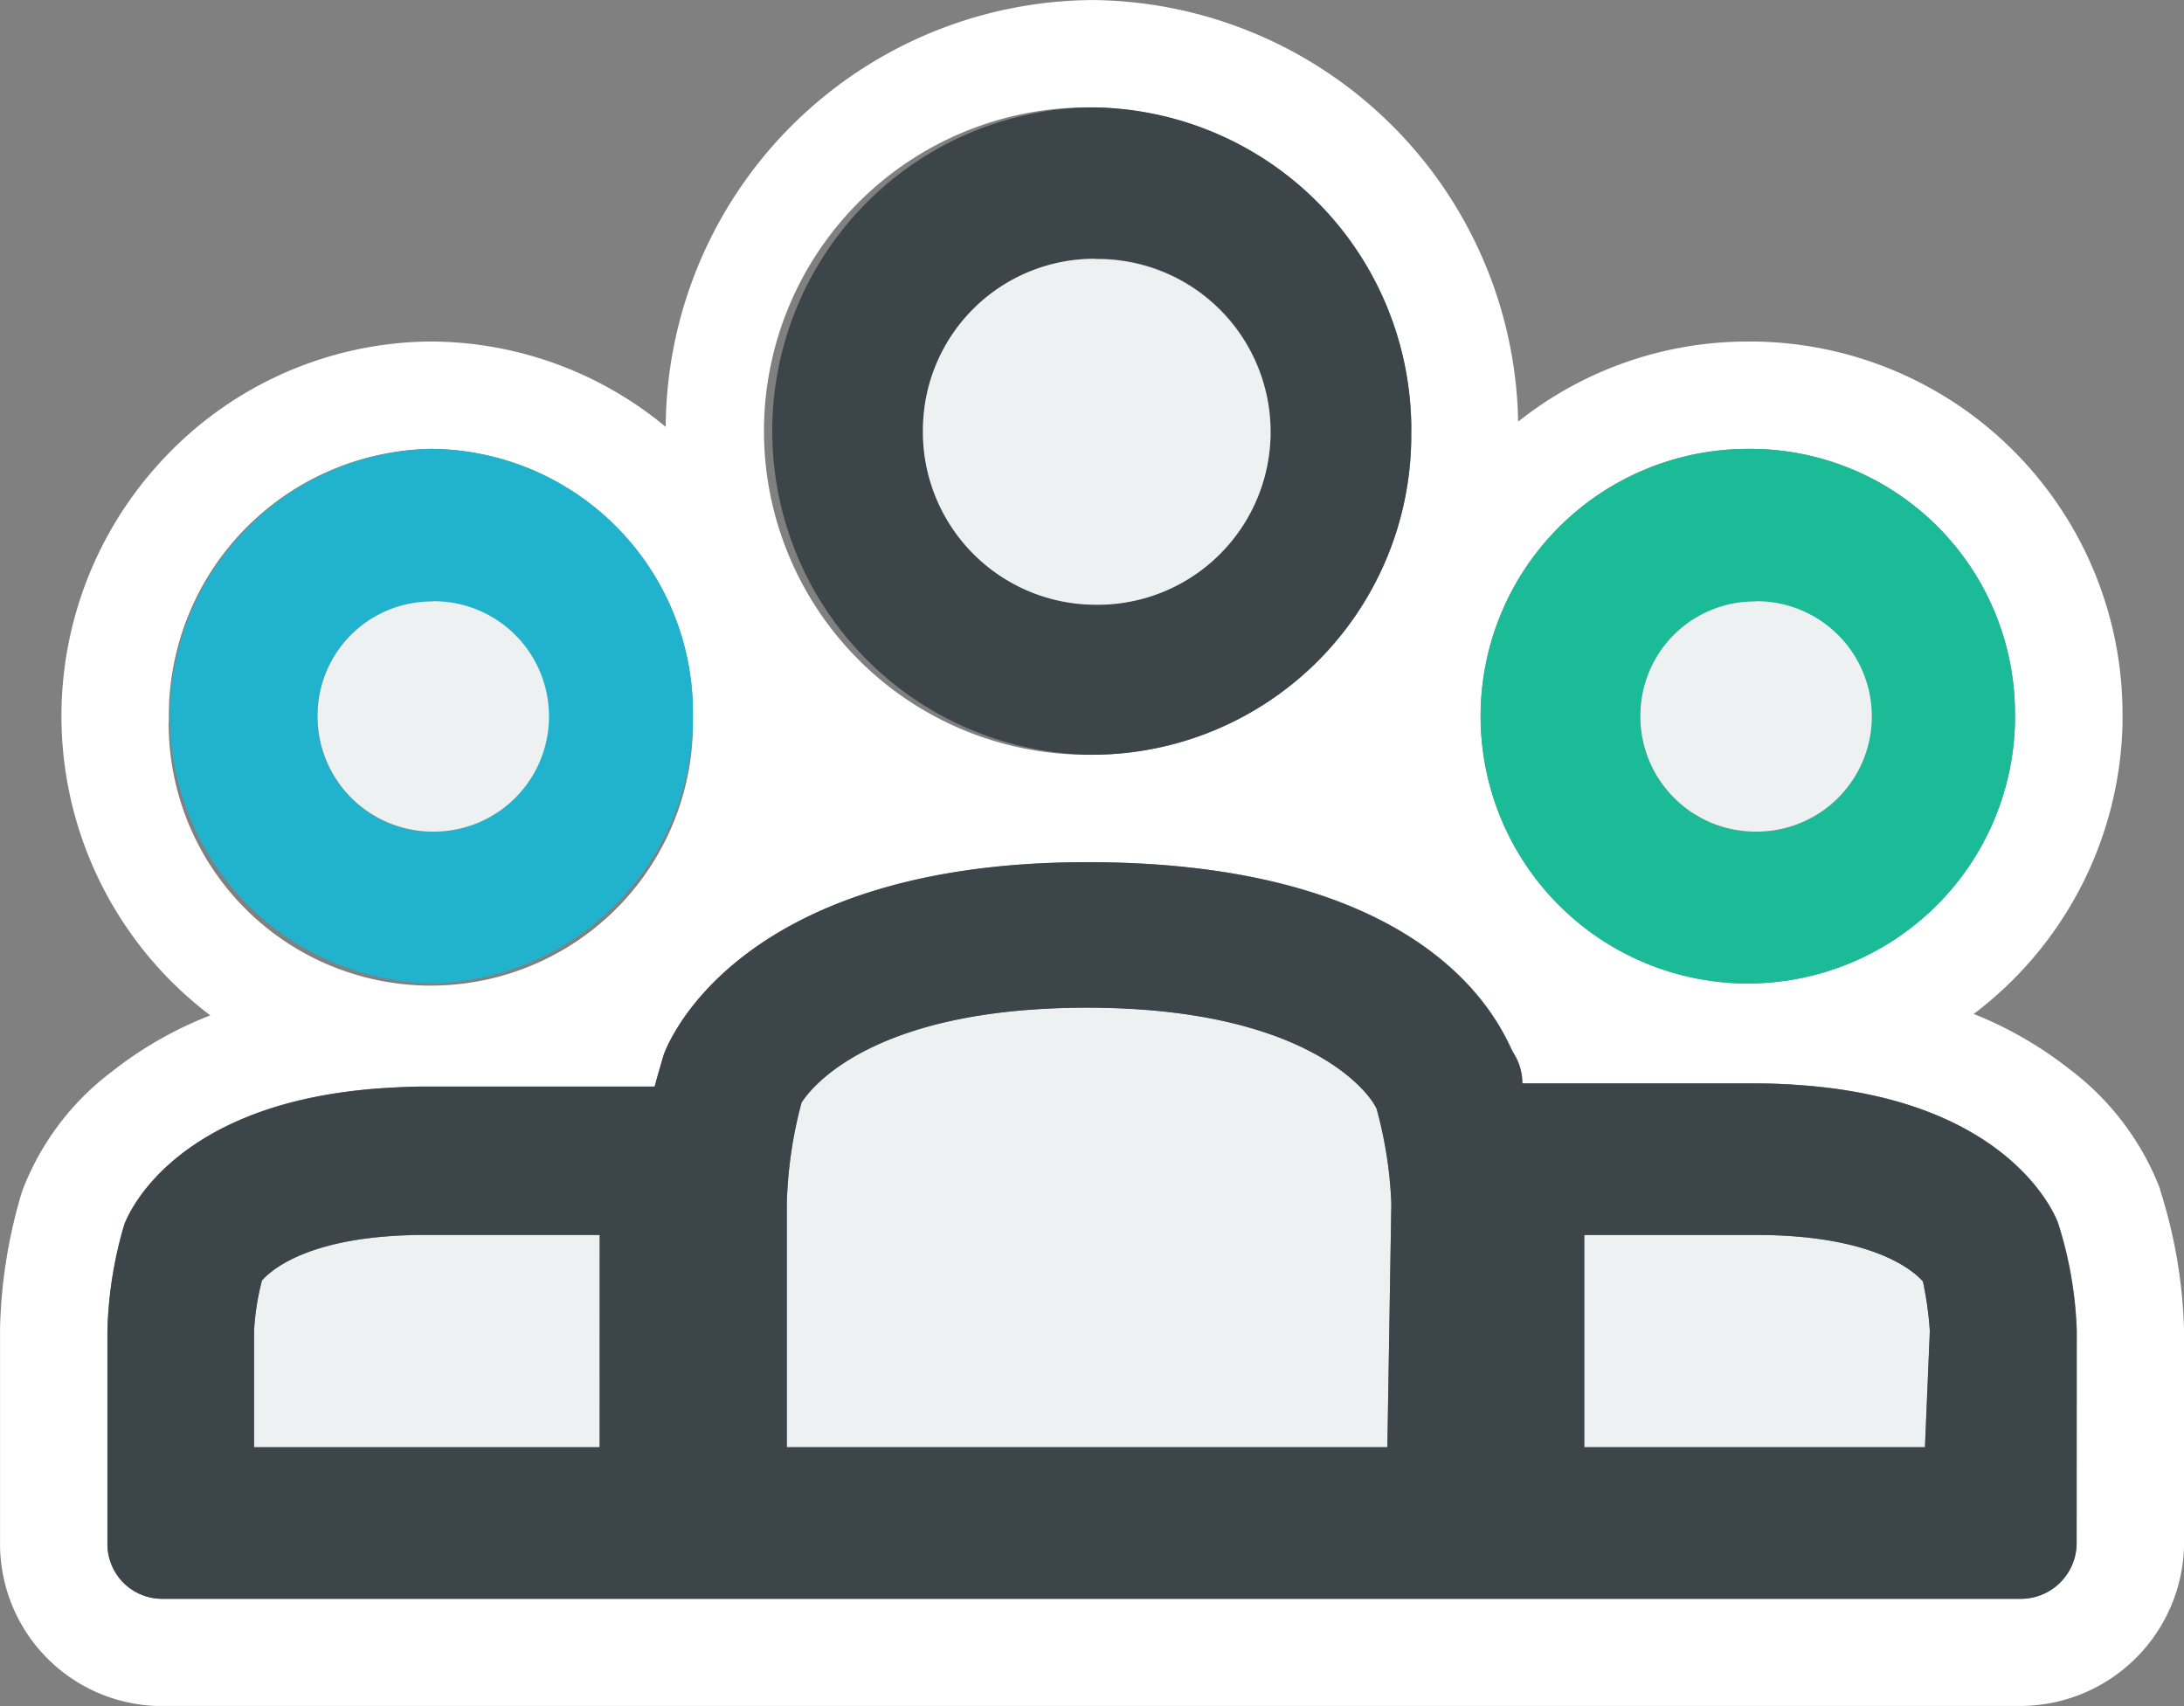
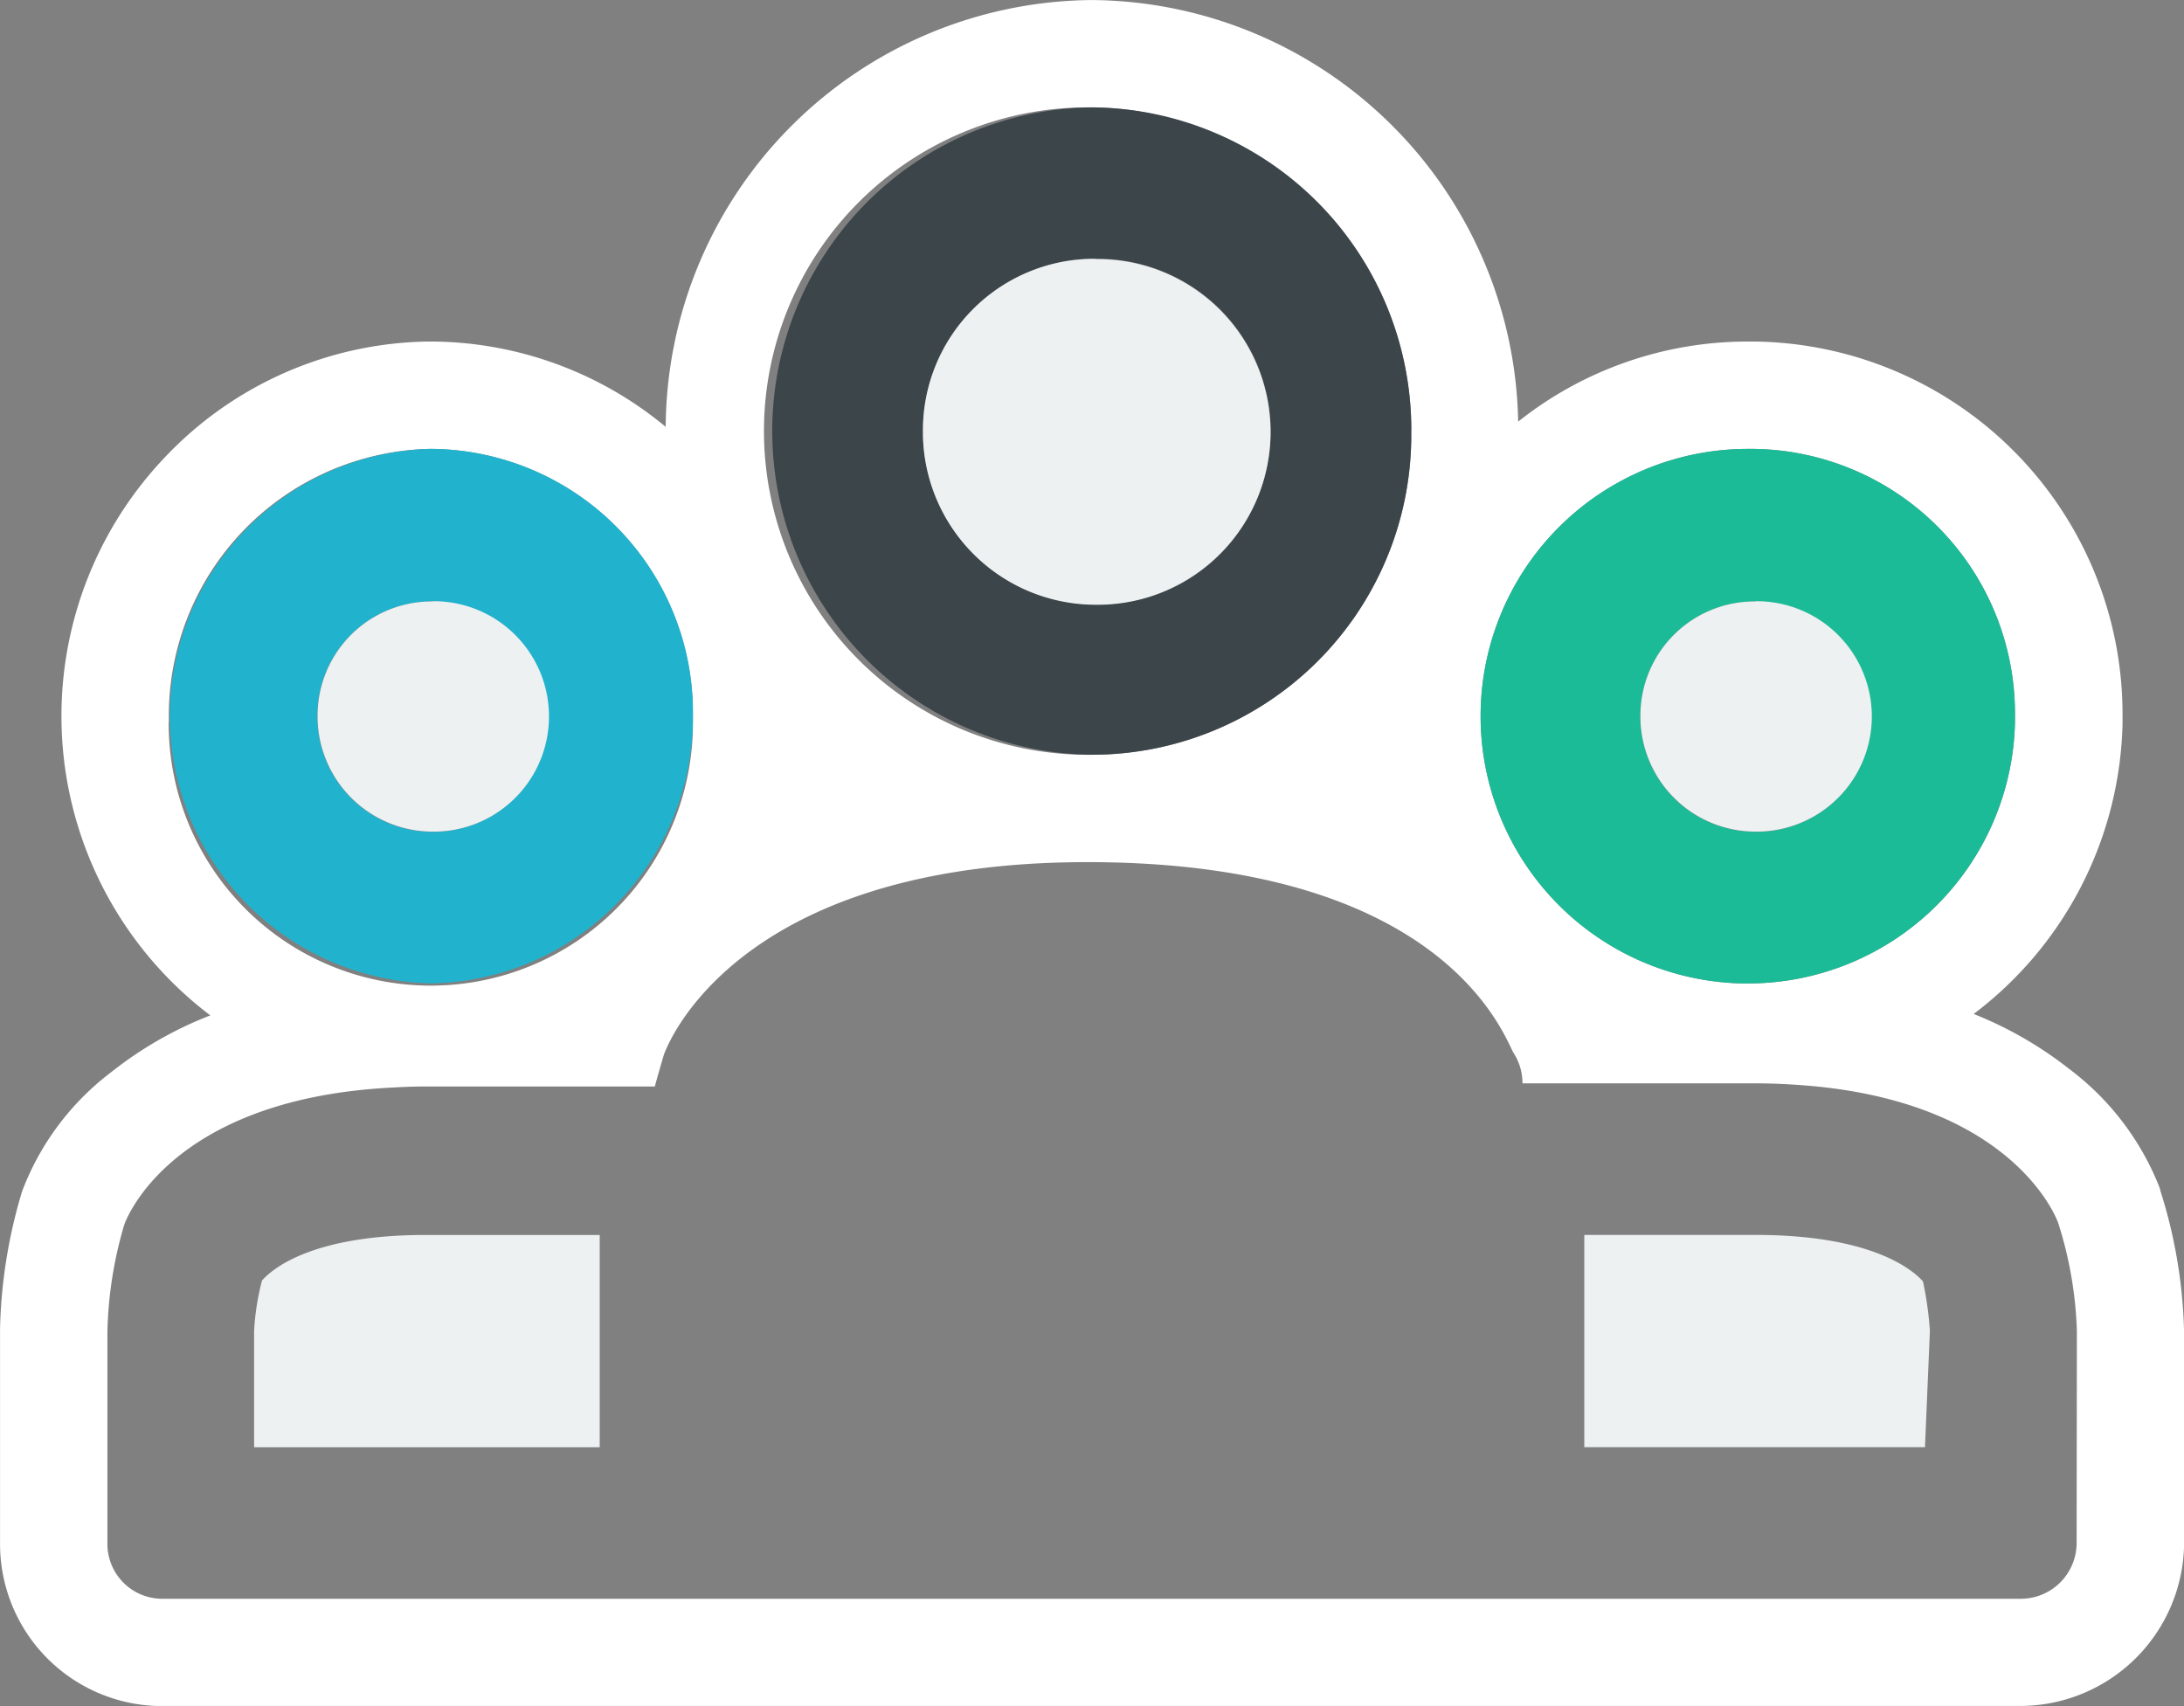
<svg xmlns="http://www.w3.org/2000/svg" height="34.723" viewBox="0 0 44.445 34.723" width="44.445">
  <rect x="0" y="0" width="44.445" height="34.723" fill="#808080" stroke="none" />
  <g fill="#fff">
    <path d="m237.952 211.067a10.212 10.212 0 0 0 -.485-2.8v-.016l-.005-.016a5.552 5.552 0 0 0 -1.841-2.428 7.811 7.811 0 0 0 -1.948-1.122 7.617 7.617 0 0 0 3.029-5.9v-.123-.048a7.584 7.584 0 0 0 -7.484-7.614h-.16a7.5 7.5 0 0 0 -4.655 1.63 8.741 8.741 0 0 0 -8.655-8.58h-.035a8.742 8.742 0 0 0 -8.658 8.686 7.521 7.521 0 0 0 -4.72-1.736h-.13a7.517 7.517 0 0 0 -5.338 2.352 7.64 7.64 0 0 0 .921 11.362 7.748 7.748 0 0 0 -2.006 1.147 5.466 5.466 0 0 0 -1.825 2.436l-.009.028-.008.029a10.436 10.436 0 0 0 -.431 2.73v4.359a3.3 3.3 0 0 0 3.162 3.325h.034 37.971a3.339 3.339 0 0 0 3.279-3.305v-4.4zm-41.007-12.329a5.429 5.429 0 0 1 5.3-5.553h.062a5.365 5.365 0 0 1 5.3 5.429v.02a5.334 5.334 0 1 1 -10.666.1zm25.282-5.924v.02.161a6.5 6.5 0 0 1 -6.494 6.415h-.021-.081a6.588 6.588 0 1 1 6.6-6.6zm12.287 5.8v.04.088a5.436 5.436 0 0 1 -5.427 5.322h-.11a5.44 5.44 0 0 1 .083-10.879h.133a5.387 5.387 0 0 1 5.32 5.429zm1.254 16.842a1.137 1.137 0 0 1 -1.122 1.131h-37.852a1.116 1.116 0 0 1 -1.1-1.131v-4.318a8.3 8.3 0 0 1 .341-2.16s.838-2.532 5.377-2.791c.243-.014.49-.026.754-.026h4.668c.06-.226.181-.637.181-.637s1.281-3.922 8.6-3.929h.125c7.237.035 8.392 3.6 8.571 3.885a1.143 1.143 0 0 1 .18.617h4.729c.378 0 .727.019 1.062.046 4.276.354 5.11 2.793 5.11 2.793a8.019 8.019 0 0 1 .381 2.2z" transform="translate(-193.508 -184.049)" />
    <path d="m237.846 197.131a3.517 3.517 0 0 0 -3.515-3.439 3.517 3.517 0 0 1 3.515 3.439z" transform="translate(-212.028 -188.424)" />
    <path d="m231.406 203.713a3.518 3.518 0 0 1 -3.515-3.44 3.517 3.517 0 0 0 3.515 3.44z" transform="translate(-209.107 -191.409)" />
    <path d="m254.607 210.82a2.344 2.344 0 0 0 2.343 2.3 2.344 2.344 0 0 1 -2.343-2.3z" transform="translate(-221.227 -196.194)" />
-     <path d="m261.242 208.76a2.344 2.344 0 0 0 -2.343-2.3 2.345 2.345 0 0 1 2.343 2.3z" transform="translate(-223.174 -194.215)" />
-     <path d="m205.328 210.82a2.345 2.345 0 0 0 2.343 2.3 2.345 2.345 0 0 1 -2.343-2.3z" transform="translate(-198.87 -196.194)" />
+     <path d="m261.242 208.76z" transform="translate(-223.174 -194.215)" />
    <path d="m211.963 208.76a2.344 2.344 0 0 0 -2.343-2.3 2.344 2.344 0 0 1 2.343 2.3z" transform="translate(-200.818 -194.215)" />
  </g>
  <path d="m206.46 230.054c-2.325 0-3.126.7-3.326.927a5.073 5.073 0 0 0 -.161 1.028v2.366h7.033v-4.32z" fill="#edf1f2" transform="translate(-197.802 -204.92)" />
  <path d="m259.415 231c-.2-.226-1.022-.947-3.406-.947h-3.486v4.32h6.933l.1-2.366a7.038 7.038 0 0 0 -.141-1.007z" fill="#edf1f2" transform="translate(-220.282 -204.92)" />
-   <path d="m234.817 223.643c-.18-.391-1.5-2.055-5.891-2.055s-5.63 1.645-5.811 1.932a8.8 8.8 0 0 0 -.3 2.056v4.957h12.223l.08-4.957a8.515 8.515 0 0 0 -.301-1.933z" fill="#edf1f2" transform="translate(-206.804 -201.08)" />
  <path d="m228.791 188.049a6.589 6.589 0 0 0 -.1 13.175h.081.021a6.5 6.5 0 0 0 6.494-6.415c0-.054 0-.107 0-.161v-.02a6.548 6.548 0 0 0 -6.496-6.579zm-3.44 6.621v-.04a3.489 3.489 0 0 1 3.44-3.5h.08a3.517 3.517 0 0 1 .076 7.034h-.08a3.517 3.517 0 0 1 -3.515-3.44v-.057z" fill="#3b454a" transform="translate(-206.568 -185.864)" />
  <path d="m231.408 193.692h-.08a3.489 3.489 0 0 0 -3.44 3.5v.1a3.518 3.518 0 0 0 3.515 3.44h.08a3.517 3.517 0 0 0 -.076-7.034z" fill="#edf1f2" transform="translate(-209.106 -188.424)" />
  <path d="m254.225 200.771h-.133a5.44 5.44 0 0 0 -.083 10.879h.11a5.436 5.436 0 0 0 5.427-5.322c0-.029 0-.059 0-.088v-.04a5.387 5.387 0 0 0 -5.321-5.429zm.08 7.794h-.041a2.344 2.344 0 0 1 -2.343-2.3v-.065a2.322 2.322 0 0 1 2.3-2.323h.041a2.344 2.344 0 0 1 .039 4.689z" fill="#1cbb98" transform="translate(-218.541 -191.635)" />
  <path d="m256.951 206.456h-.041a2.322 2.322 0 0 0 -2.3 2.323v.061a2.344 2.344 0 0 0 2.343 2.3h.041a2.344 2.344 0 0 0 -.039-4.689z" fill="#edf1f2" transform="translate(-221.227 -194.215)" />
  <path d="m205.163 200.772h-.063a5.441 5.441 0 0 0 .022 10.878 5.422 5.422 0 0 0 5.341-5.429v-.02a5.365 5.365 0 0 0 -5.3-5.429zm.04 7.794h-.041a2.345 2.345 0 0 1 -2.343-2.3v-.066a2.322 2.322 0 0 1 2.3-2.323h.04a2.344 2.344 0 0 1 .039 4.689z" fill="#21b3cd" transform="translate(-196.361 -191.636)" />
-   <path d="m237.2 223.509s-.834-2.439-5.11-2.793c-.334-.028-.683-.046-1.061-.046h-4.729a1.143 1.143 0 0 0 -.18-.617c-.179-.286-1.334-3.85-8.571-3.885h-.125c-7.316.007-8.6 3.929-8.6 3.929s-.121.411-.181.637h-4.663c-.265 0-.511.012-.754.026-4.539.258-5.377 2.791-5.377 2.791a8.3 8.3 0 0 0 -.341 2.16v4.318a1.116 1.116 0 0 0 1.1 1.131h37.852a1.137 1.137 0 0 0 1.122-1.131v-4.318a8.019 8.019 0 0 0 -.382-2.202zm-29.675 4.565h-7.033v-2.366a5.074 5.074 0 0 1 .161-1.028c.2-.226 1-.927 3.326-.927h3.547zm16.03 0h-12.221v-4.957a8.8 8.8 0 0 1 .3-2.056c.18-.287 1.423-1.932 5.811-1.932s5.711 1.665 5.891 2.055a8.515 8.515 0 0 1 .3 1.933zm10.94 0h-6.933v-4.32h3.486c2.385 0 3.206.721 3.406.947a7.042 7.042 0 0 1 .14 1.008z" fill="#3b454a" transform="translate(-195.322 -198.62)" />
  <path d="m207.673 206.456h-.04a2.322 2.322 0 0 0 -2.3 2.323v.061a2.345 2.345 0 0 0 2.343 2.3h.041a2.344 2.344 0 0 0 -.039-4.689z" fill="#edf1f2" transform="translate(-198.87 -194.215)" />
</svg>